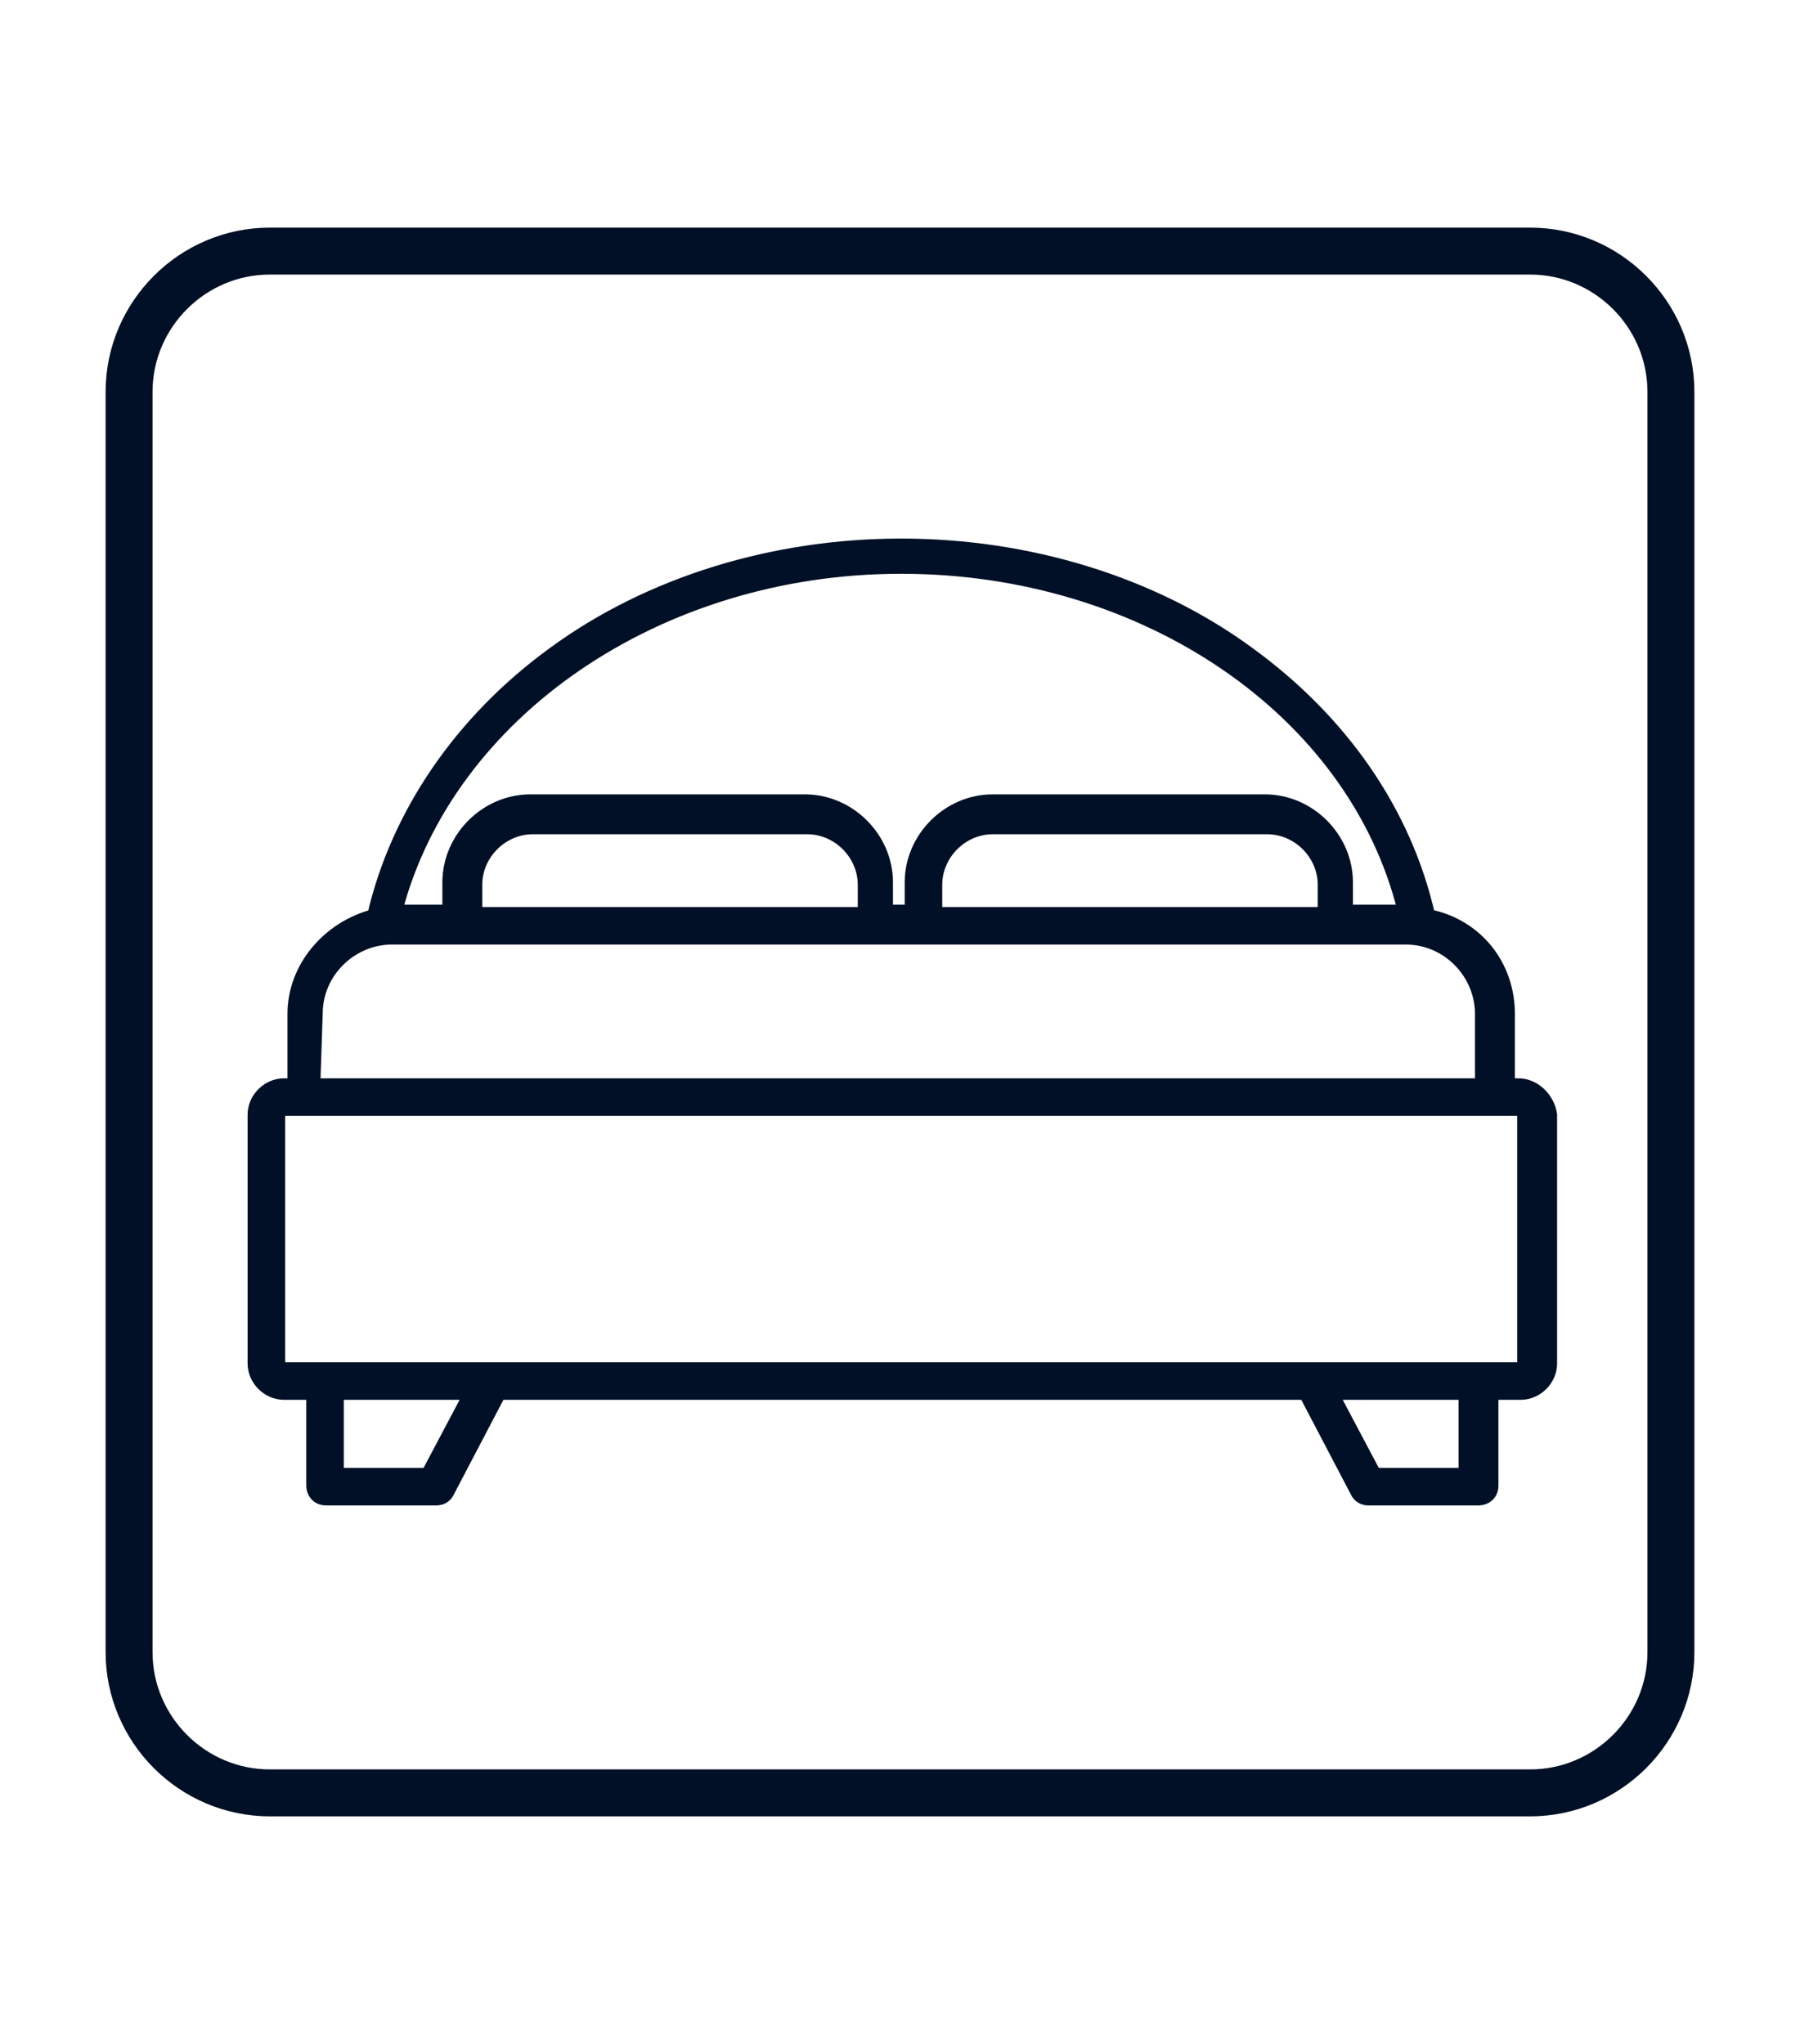
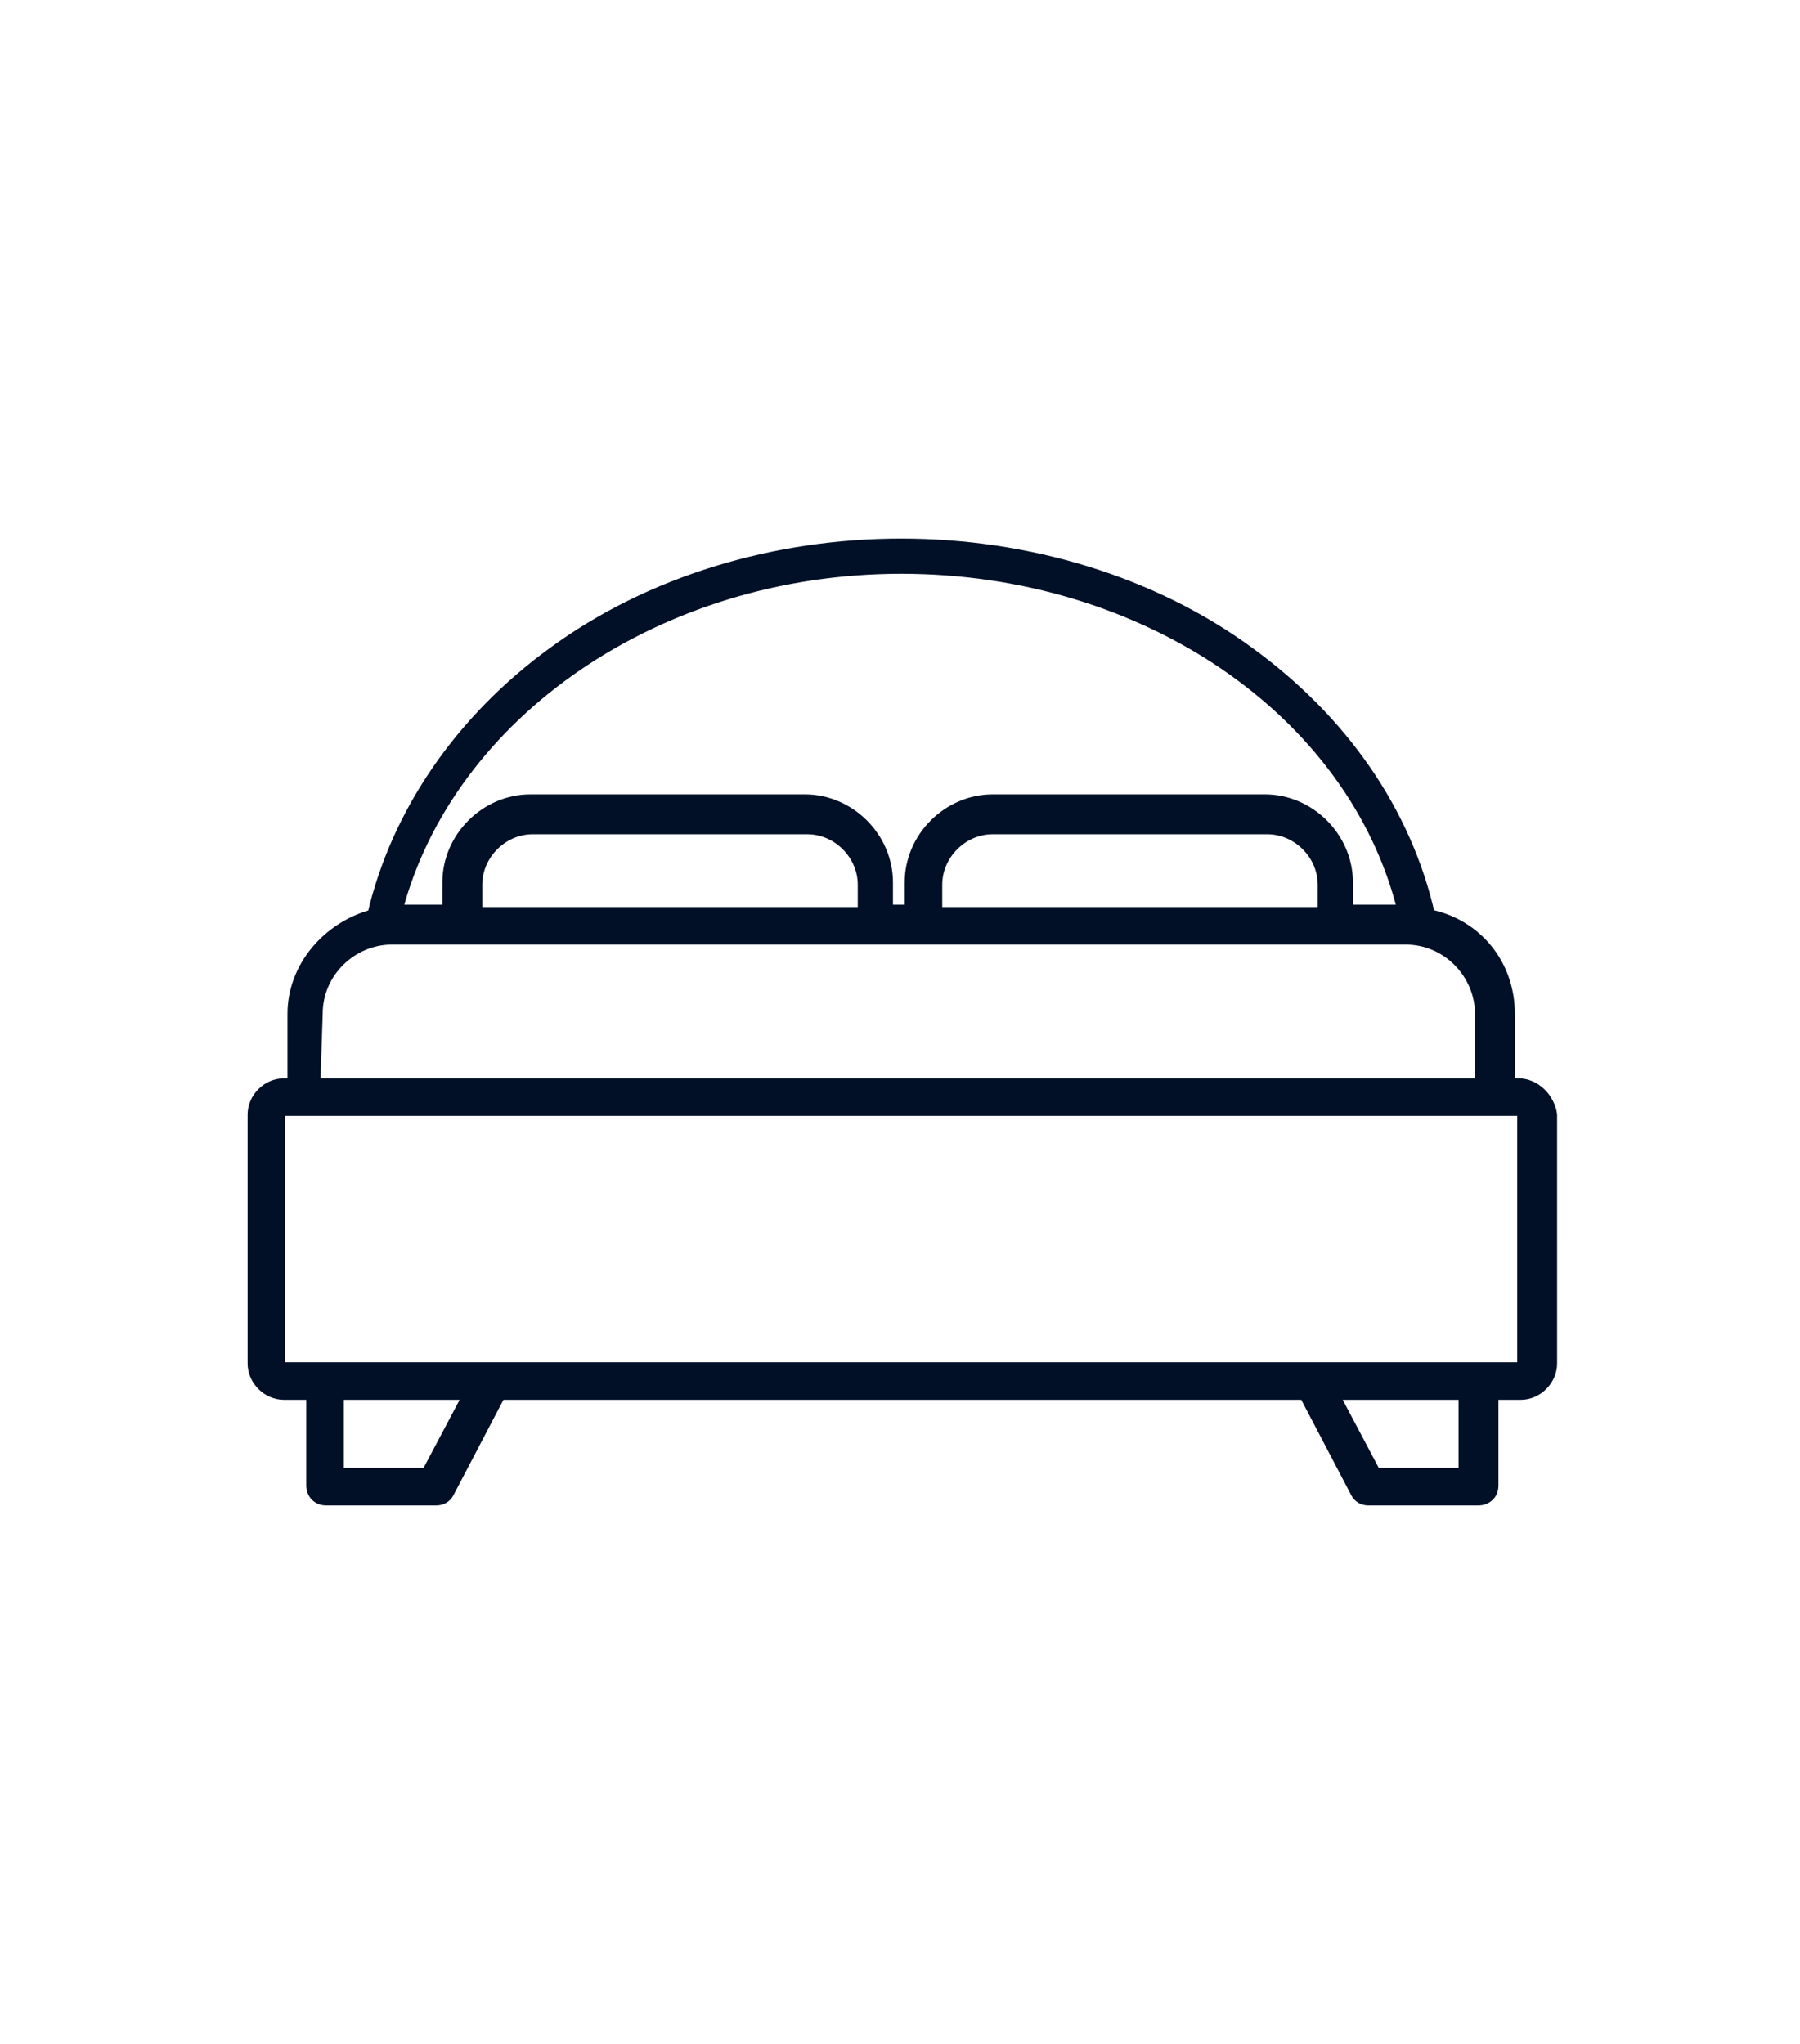
<svg xmlns="http://www.w3.org/2000/svg" version="1.1" id="Layer_1" x="0px" y="0px" viewBox="0 0 76.7 87.1" style="enable-background:new 0 0 76.7 87.1;" xml:space="preserve">
  <style type="text/css">
	.st0{clip-path:url(#SVGID_00000137815613876665256480000010418784429947277735_);fill:#011026;}
	.st1{fill:#011026;stroke:#011026;stroke-width:0.5;stroke-miterlimit:10;}
	.st2{clip-path:url(#SVGID_00000039133122149313211490000015541440355398496673_);fill:#011026;}
	.st3{fill:none;stroke:#011026;stroke-width:2;stroke-miterlimit:10;}
</style>
-   <path class="st1" d="M64.7,46.2h-0.4v-3c0-2.1-1.4-3.8-3.4-4.2c-1-4.4-3.7-8.3-7.7-11.2c-4.1-3-9.4-4.6-14.8-4.6  c-5.4,0-10.7,1.6-14.8,4.6c-4,2.9-6.7,6.9-7.7,11.2c-1.9,0.5-3.4,2.2-3.4,4.2v3h-0.4c-0.7,0-1.3,0.6-1.3,1.3v10.6  c0,0.7,0.6,1.3,1.3,1.3h1.2v3.9c0,0.3,0.2,0.6,0.6,0.6h4.7c0.2,0,0.4-0.1,0.5-0.3l2.2-4.2h34.3l2.2,4.2c0.1,0.2,0.3,0.3,0.5,0.3h4.7  c0.3,0,0.6-0.2,0.6-0.6v-3.9h1.2c0.7,0,1.3-0.6,1.3-1.3V47.5C66,46.8,65.4,46.2,64.7,46.2L64.7,46.2z M38.4,24.2  c10.4,0,19.3,6.1,21.4,14.6h-2.4v-1.2c0-1.9-1.6-3.5-3.5-3.5H42.3c-1.9,0-3.5,1.6-3.5,3.5v1.2h-1v-1.2c0-1.9-1.6-3.5-3.5-3.5H22.6  c-1.9,0-3.5,1.6-3.5,3.5v1.2h-2.2C19.1,30.4,28,24.2,38.4,24.2L38.4,24.2z M39.9,38.9v-1.2c0-1.3,1.1-2.4,2.4-2.4h11.7  c1.3,0,2.4,1.1,2.4,2.4v1.2H39.9z M20.3,38.9v-1.2c0-1.3,1.1-2.4,2.4-2.4h11.7c1.3,0,2.4,1.1,2.4,2.4v1.2H20.3z M13.5,43.2  c0-1.8,1.5-3.2,3.2-3.2h43.2c1.8,0,3.2,1.5,3.2,3.2v3l-49.7,0L13.5,43.2L13.5,43.2z M18.2,62.8h-3.8v-3.4H20L18.2,62.8z M62.4,62.8  h-3.8l-1.8-3.4h5.6V62.8z M64.9,58.1c0,0.1-0.1,0.2-0.2,0.2l-52.6,0c-0.1,0-0.2-0.1-0.2-0.2V47.5c0-0.1,0.1-0.2,0.2-0.2h52.6  c0.1,0,0.2,0.1,0.2,0.2L64.9,58.1L64.9,58.1z" />
-   <path class="st3" d="M65.2,76.4H11.5c-3.3,0-6-2.7-6-6V16.7c0-3.3,2.7-6,6-6h53.7c3.3,0,6,2.7,6,6v53.7  C71.2,73.7,68.5,76.4,65.2,76.4z" />
+   <path class="st1" d="M64.7,46.2h-0.4v-3c0-2.1-1.4-3.8-3.4-4.2c-1-4.4-3.7-8.3-7.7-11.2c-4.1-3-9.4-4.6-14.8-4.6  c-5.4,0-10.7,1.6-14.8,4.6c-4,2.9-6.7,6.9-7.7,11.2c-1.9,0.5-3.4,2.2-3.4,4.2v3h-0.4c-0.7,0-1.3,0.6-1.3,1.3v10.6  c0,0.7,0.6,1.3,1.3,1.3h1.2v3.9c0,0.3,0.2,0.6,0.6,0.6h4.7c0.2,0,0.4-0.1,0.5-0.3l2.2-4.2h34.3l2.2,4.2c0.1,0.2,0.3,0.3,0.5,0.3h4.7  c0.3,0,0.6-0.2,0.6-0.6v-3.9h1.2c0.7,0,1.3-0.6,1.3-1.3V47.5C66,46.8,65.4,46.2,64.7,46.2L64.7,46.2z M38.4,24.2  c10.4,0,19.3,6.1,21.4,14.6h-2.4v-1.2c0-1.9-1.6-3.5-3.5-3.5H42.3c-1.9,0-3.5,1.6-3.5,3.5v1.2h-1v-1.2c0-1.9-1.6-3.5-3.5-3.5H22.6  c-1.9,0-3.5,1.6-3.5,3.5v1.2h-2.2C19.1,30.4,28,24.2,38.4,24.2L38.4,24.2z M39.9,38.9v-1.2c0-1.3,1.1-2.4,2.4-2.4h11.7  c1.3,0,2.4,1.1,2.4,2.4v1.2H39.9z M20.3,38.9v-1.2c0-1.3,1.1-2.4,2.4-2.4h11.7c1.3,0,2.4,1.1,2.4,2.4v1.2H20.3z M13.5,43.2  c0-1.8,1.5-3.2,3.2-3.2h43.2c1.8,0,3.2,1.5,3.2,3.2v3l-49.7,0L13.5,43.2L13.5,43.2z M18.2,62.8h-3.8v-3.4H20L18.2,62.8M62.4,62.8  h-3.8l-1.8-3.4h5.6V62.8z M64.9,58.1c0,0.1-0.1,0.2-0.2,0.2l-52.6,0c-0.1,0-0.2-0.1-0.2-0.2V47.5c0-0.1,0.1-0.2,0.2-0.2h52.6  c0.1,0,0.2,0.1,0.2,0.2L64.9,58.1L64.9,58.1z" />
</svg>